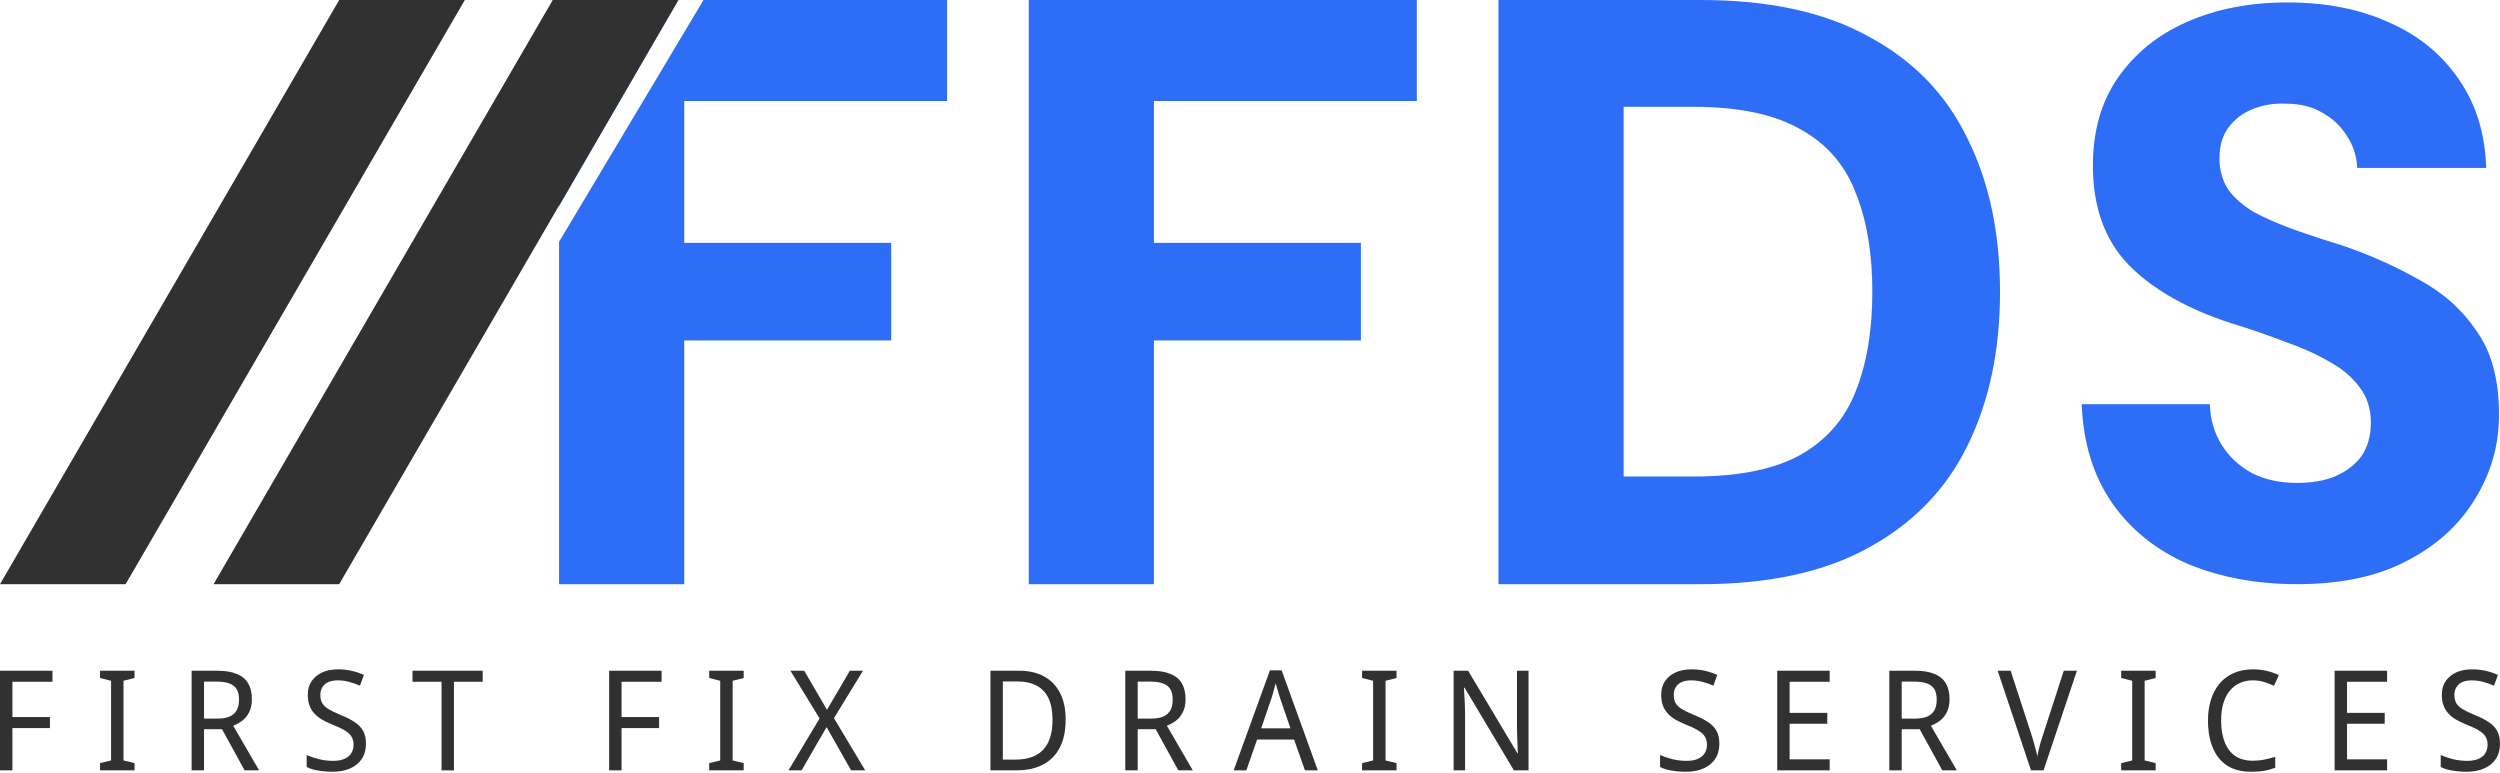
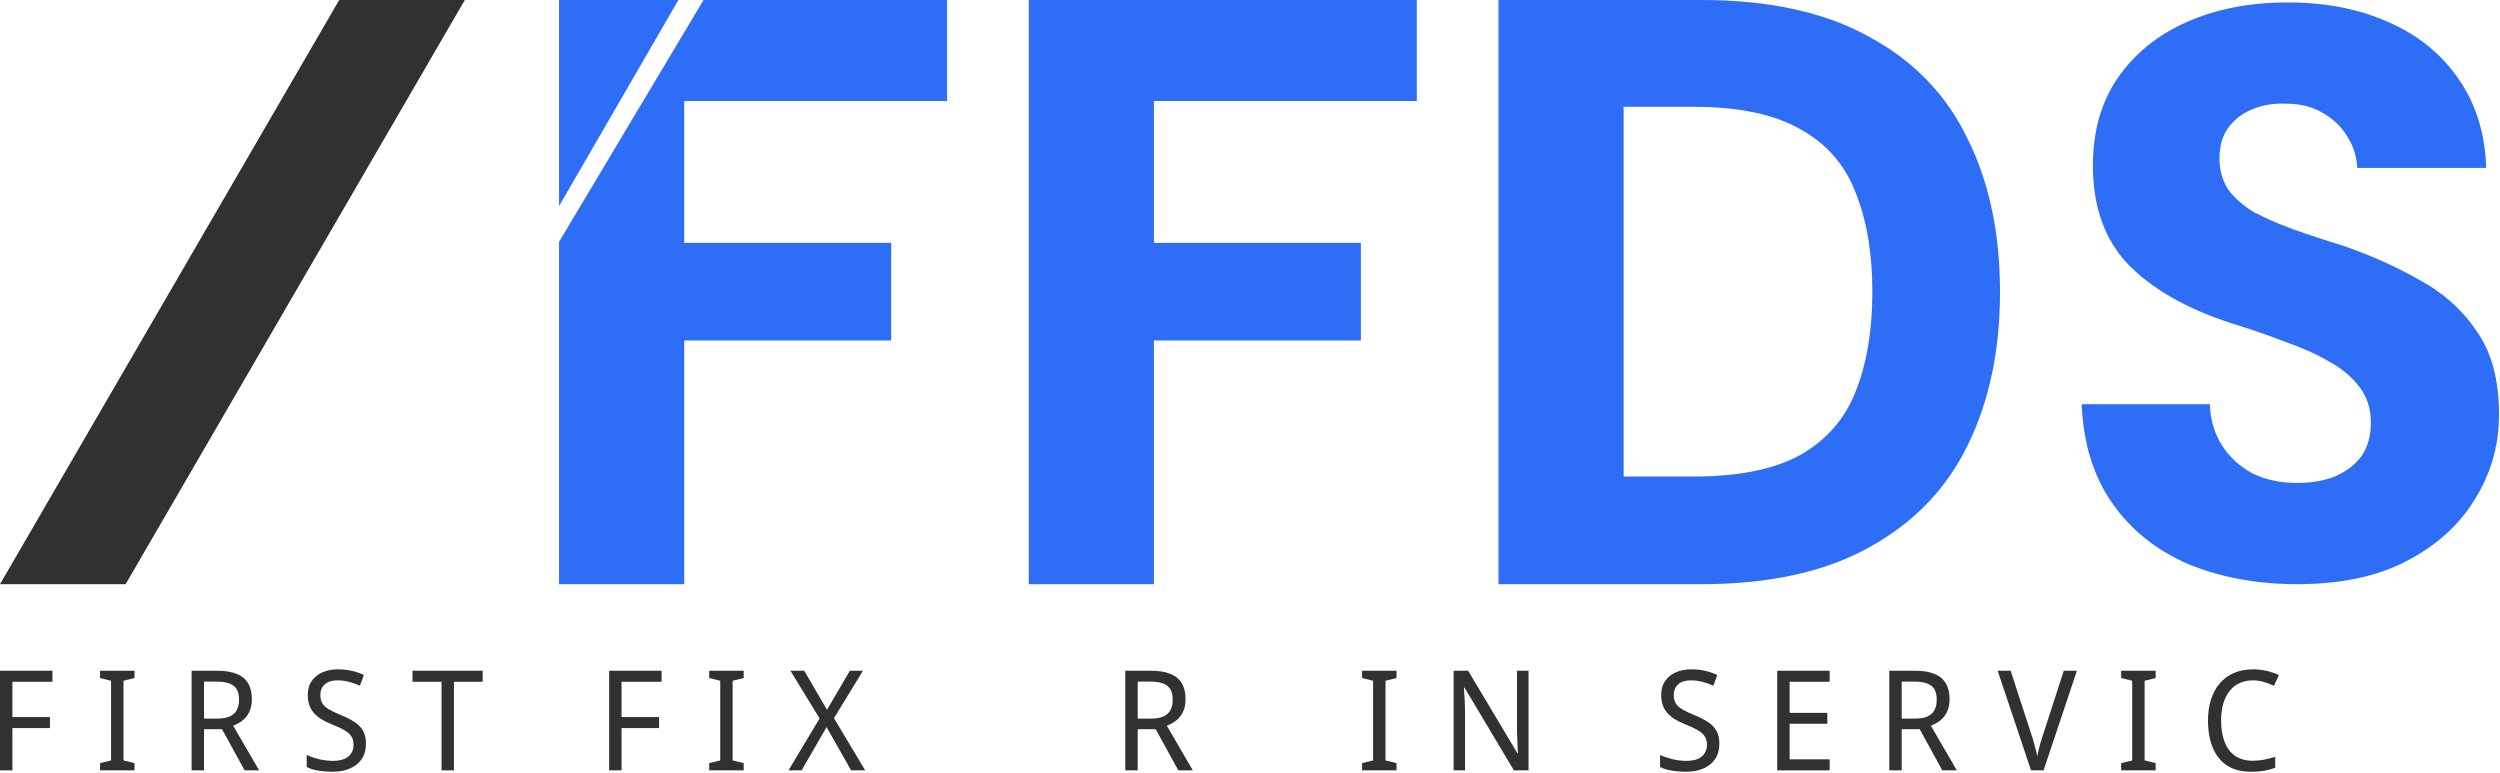
<svg xmlns="http://www.w3.org/2000/svg" width="398" height="123" viewBox="0 0 398 123" fill="none">
-   <path d="M398 118.398C398 119.345 397.778 120.152 397.334 120.819C396.904 121.47 396.29 121.973 395.49 122.329C394.706 122.684 393.765 122.862 392.67 122.862C392.122 122.862 391.589 122.832 391.071 122.773C390.567 122.714 390.101 122.632 389.672 122.529C389.257 122.41 388.887 122.269 388.561 122.107V120.197C389.079 120.434 389.709 120.648 390.449 120.841C391.204 121.033 391.974 121.129 392.759 121.129C393.484 121.129 394.084 121.026 394.558 120.819C395.046 120.611 395.409 120.315 395.646 119.93C395.898 119.545 396.023 119.094 396.023 118.575C396.023 118.057 395.912 117.62 395.69 117.265C395.483 116.91 395.128 116.584 394.624 116.288C394.121 115.977 393.432 115.651 392.559 115.311C391.937 115.059 391.389 114.792 390.915 114.511C390.442 114.215 390.042 113.882 389.716 113.512C389.39 113.142 389.146 112.72 388.983 112.246C388.82 111.772 388.739 111.224 388.739 110.602C388.739 109.758 388.939 109.04 389.338 108.448C389.753 107.841 390.316 107.375 391.026 107.049C391.752 106.723 392.588 106.56 393.536 106.56C394.35 106.56 395.098 106.642 395.779 106.805C396.46 106.967 397.089 107.182 397.667 107.449L397.045 109.159C396.512 108.922 395.942 108.722 395.335 108.559C394.743 108.396 394.128 108.315 393.492 108.315C392.885 108.315 392.374 108.411 391.959 108.604C391.559 108.796 391.256 109.07 391.049 109.425C390.841 109.766 390.738 110.166 390.738 110.625C390.738 111.158 390.841 111.602 391.049 111.957C391.256 112.312 391.596 112.631 392.07 112.912C392.544 113.193 393.173 113.497 393.958 113.823C394.832 114.163 395.564 114.533 396.157 114.933C396.764 115.318 397.223 115.784 397.534 116.332C397.845 116.88 398 117.569 398 118.398Z" fill="#313131" />
-   <path d="M380.023 122.64H371.673V106.782H380.023V108.537H373.649V113.489H379.646V115.222H373.649V120.885H380.023V122.64Z" fill="#313131" />
  <path d="M358.641 108.315C357.857 108.315 357.153 108.463 356.531 108.759C355.91 109.04 355.377 109.462 354.932 110.025C354.503 110.573 354.17 111.246 353.933 112.046C353.711 112.831 353.6 113.719 353.6 114.711C353.6 116.014 353.785 117.147 354.155 118.109C354.525 119.071 355.08 119.812 355.821 120.33C356.576 120.848 357.509 121.107 358.619 121.107C359.271 121.107 359.885 121.048 360.462 120.93C361.055 120.811 361.64 120.663 362.217 120.485V122.218C361.654 122.44 361.077 122.603 360.485 122.706C359.892 122.81 359.182 122.862 358.353 122.862C356.828 122.862 355.554 122.529 354.533 121.862C353.526 121.196 352.771 120.248 352.267 119.02C351.764 117.791 351.512 116.347 351.512 114.689C351.512 113.49 351.668 112.394 351.979 111.402C352.29 110.41 352.749 109.551 353.356 108.826C353.963 108.1 354.71 107.545 355.599 107.16C356.487 106.76 357.509 106.56 358.664 106.56C359.419 106.56 360.152 106.642 360.862 106.805C361.573 106.967 362.217 107.197 362.794 107.493L362.017 109.181C361.558 108.959 361.04 108.759 360.462 108.581C359.9 108.404 359.293 108.315 358.641 108.315Z" fill="#313131" />
  <path d="M343.178 122.64H337.692V121.485L339.447 121.063V108.381L337.692 107.937V106.782H343.178V107.937L341.424 108.381V121.063L343.178 121.485V122.64Z" fill="#313131" />
  <path d="M330.644 106.782L325.336 122.64H323.337L318.029 106.782H320.095L323.404 116.954C323.552 117.383 323.678 117.798 323.782 118.198C323.9 118.598 324.004 118.983 324.092 119.353C324.196 119.708 324.278 120.063 324.337 120.419C324.396 120.063 324.47 119.701 324.559 119.33C324.648 118.96 324.751 118.575 324.87 118.176C325.003 117.776 325.136 117.354 325.27 116.91L328.556 106.782H330.644Z" fill="#313131" />
  <path d="M304.906 106.782C306.15 106.782 307.172 106.953 307.971 107.293C308.785 107.619 309.385 108.115 309.77 108.781C310.17 109.447 310.37 110.284 310.37 111.291C310.37 112.135 310.222 112.838 309.926 113.401C309.644 113.963 309.274 114.415 308.815 114.755C308.371 115.081 307.897 115.34 307.394 115.533L311.525 122.64H309.215L305.617 116.088H302.752V122.64H300.775V106.782H304.906ZM304.795 108.515H302.752V114.4H304.884C305.684 114.4 306.335 114.289 306.838 114.067C307.357 113.83 307.734 113.489 307.971 113.045C308.208 112.601 308.326 112.046 308.326 111.38C308.326 110.684 308.201 110.129 307.949 109.714C307.697 109.299 307.305 108.996 306.772 108.803C306.254 108.611 305.595 108.515 304.795 108.515Z" fill="#313131" />
  <path d="M291.282 122.64H282.932V106.782H291.282V108.537H284.908V113.489H290.905V115.222H284.908V120.885H291.282V122.64Z" fill="#313131" />
  <path d="M273.724 118.398C273.724 119.345 273.502 120.152 273.058 120.819C272.628 121.47 272.014 121.973 271.214 122.329C270.43 122.684 269.489 122.862 268.394 122.862C267.846 122.862 267.313 122.832 266.795 122.773C266.291 122.714 265.825 122.632 265.395 122.529C264.981 122.41 264.611 122.269 264.285 122.107V120.197C264.803 120.434 265.433 120.648 266.173 120.841C266.928 121.033 267.698 121.129 268.483 121.129C269.208 121.129 269.808 121.026 270.281 120.819C270.77 120.611 271.133 120.315 271.37 119.93C271.621 119.545 271.747 119.094 271.747 118.575C271.747 118.057 271.636 117.62 271.414 117.265C271.207 116.91 270.852 116.584 270.348 116.288C269.845 115.977 269.156 115.651 268.283 115.311C267.661 115.059 267.113 114.792 266.639 114.511C266.165 114.215 265.766 113.882 265.44 113.512C265.114 113.142 264.87 112.72 264.707 112.246C264.544 111.772 264.463 111.224 264.463 110.602C264.463 109.758 264.663 109.04 265.062 108.448C265.477 107.841 266.04 107.375 266.75 107.049C267.476 106.723 268.312 106.56 269.26 106.56C270.074 106.56 270.822 106.642 271.503 106.805C272.184 106.967 272.813 107.182 273.391 107.449L272.769 109.159C272.236 108.922 271.666 108.722 271.059 108.559C270.467 108.396 269.852 108.315 269.215 108.315C268.608 108.315 268.098 108.411 267.683 108.604C267.283 108.796 266.98 109.07 266.772 109.425C266.565 109.766 266.462 110.166 266.462 110.625C266.462 111.158 266.565 111.602 266.772 111.957C266.98 112.312 267.32 112.631 267.794 112.912C268.268 113.193 268.897 113.497 269.682 113.823C270.555 114.163 271.288 114.533 271.881 114.933C272.488 115.318 272.947 115.784 273.257 116.332C273.568 116.88 273.724 117.569 273.724 118.398Z" fill="#313131" />
  <path d="M243.344 122.64H241.012L233.15 109.47H233.062C233.076 109.736 233.091 110.032 233.106 110.358C233.136 110.684 233.158 111.039 233.173 111.424C233.187 111.794 233.202 112.179 233.217 112.579C233.232 112.979 233.239 113.378 233.239 113.778V122.64H231.418V106.782H233.728L241.568 119.908H241.656C241.642 119.73 241.627 119.486 241.612 119.175C241.597 118.849 241.582 118.494 241.568 118.109C241.553 117.709 241.538 117.302 241.523 116.887C241.508 116.473 241.501 116.088 241.501 115.733V106.782H243.344V122.64Z" fill="#313131" />
  <path d="M222.329 122.64H216.843V121.485L218.598 121.063V108.381L216.843 107.937V106.782H222.329V107.937L220.574 108.381V121.063L222.329 121.485V122.64Z" fill="#313131" />
-   <path d="M207.748 122.64L206.016 117.732H200.13L198.42 122.64H196.399L202.174 106.716H204.039L209.791 122.64H207.748ZM203.795 111.158C203.765 111.039 203.699 110.824 203.595 110.514C203.506 110.203 203.41 109.884 203.306 109.559C203.217 109.218 203.143 108.959 203.084 108.781C203.01 109.077 202.929 109.381 202.84 109.692C202.766 109.988 202.692 110.262 202.618 110.514C202.544 110.765 202.477 110.98 202.418 111.158L200.774 115.955H205.438L203.795 111.158Z" fill="#313131" />
  <path d="M183.276 106.782C184.52 106.782 185.541 106.953 186.341 107.293C187.155 107.619 187.755 108.115 188.14 108.781C188.54 109.447 188.74 110.284 188.74 111.291C188.74 112.135 188.591 112.838 188.295 113.401C188.014 113.963 187.644 114.415 187.185 114.755C186.741 115.081 186.267 115.34 185.764 115.533L189.894 122.64H187.585L183.987 116.088H181.122V122.64H179.145V106.782H183.276ZM183.165 108.515H181.122V114.4H183.254C184.053 114.4 184.705 114.289 185.208 114.067C185.727 113.83 186.104 113.489 186.341 113.045C186.578 112.601 186.696 112.046 186.696 111.38C186.696 110.684 186.57 110.129 186.319 109.714C186.067 109.299 185.675 108.996 185.142 108.803C184.623 108.611 183.965 108.515 183.165 108.515Z" fill="#313131" />
-   <path d="M169.65 114.556C169.65 116.332 169.34 117.82 168.718 119.02C168.096 120.219 167.2 121.122 166.03 121.729C164.876 122.336 163.476 122.64 161.833 122.64H157.68V106.782H162.277C163.787 106.782 165.09 107.078 166.186 107.671C167.296 108.263 168.148 109.137 168.74 110.291C169.347 111.431 169.65 112.853 169.65 114.556ZM167.563 114.622C167.563 113.216 167.348 112.061 166.919 111.158C166.489 110.254 165.86 109.588 165.031 109.159C164.217 108.715 163.217 108.492 162.033 108.492H159.656V120.93H161.633C163.617 120.93 165.098 120.404 166.075 119.353C167.067 118.287 167.563 116.71 167.563 114.622Z" fill="#313131" />
  <path d="M137.74 122.64H135.497L131.589 115.755L127.613 122.64H125.526L130.478 114.378L125.836 106.782H128.035L131.655 113.001L135.297 106.782H137.385L132.766 114.333L137.74 122.64Z" fill="#313131" />
  <path d="M118.391 122.64H112.905V121.485L114.659 121.063V108.381L112.905 107.937V106.782H118.391V107.937L116.636 108.381V121.063L118.391 121.485V122.64Z" fill="#313131" />
  <path d="M98.953 122.64H96.976V106.782H105.327V108.537H98.953V114.156H104.927V115.91H98.953V122.64Z" fill="#313131" />
  <path d="M72.267 122.64H70.291V108.537H65.671V106.782H76.843V108.537H72.267V122.64Z" fill="#313131" />
  <path d="M58.262 118.398C58.262 119.345 58.04 120.152 57.596 120.819C57.167 121.47 56.552 121.973 55.753 122.329C54.968 122.684 54.028 122.862 52.932 122.862C52.385 122.862 51.851 122.832 51.333 122.773C50.83 122.714 50.363 122.632 49.934 122.529C49.52 122.41 49.149 122.269 48.824 122.107V120.197C49.342 120.434 49.971 120.648 50.711 120.841C51.467 121.033 52.236 121.129 53.021 121.129C53.747 121.129 54.346 121.026 54.82 120.819C55.309 120.611 55.671 120.315 55.908 119.93C56.16 119.545 56.286 119.094 56.286 118.575C56.286 118.057 56.175 117.62 55.953 117.265C55.745 116.91 55.39 116.584 54.887 116.288C54.383 115.977 53.695 115.651 52.821 115.311C52.199 115.059 51.652 114.792 51.178 114.511C50.704 114.215 50.304 113.882 49.978 113.512C49.653 113.142 49.408 112.72 49.246 112.246C49.083 111.772 49.001 111.224 49.001 110.602C49.001 109.758 49.201 109.04 49.601 108.448C50.016 107.841 50.578 107.375 51.289 107.049C52.014 106.723 52.851 106.56 53.798 106.56C54.613 106.56 55.361 106.642 56.041 106.805C56.723 106.967 57.352 107.182 57.929 107.449L57.307 109.159C56.774 108.922 56.204 108.722 55.597 108.559C55.005 108.396 54.391 108.315 53.754 108.315C53.147 108.315 52.636 108.411 52.222 108.604C51.822 108.796 51.518 109.07 51.311 109.425C51.104 109.766 51 110.166 51 110.625C51 111.158 51.104 111.602 51.311 111.957C51.518 112.312 51.859 112.631 52.333 112.912C52.806 113.193 53.436 113.497 54.22 113.823C55.094 114.163 55.827 114.533 56.419 114.933C57.026 115.318 57.485 115.784 57.796 116.332C58.107 116.88 58.262 117.569 58.262 118.398Z" fill="#313131" />
  <path d="M34.635 106.782C35.878 106.782 36.9 106.953 37.699 107.293C38.514 107.619 39.113 108.115 39.498 108.781C39.898 109.447 40.098 110.284 40.098 111.291C40.098 112.135 39.95 112.838 39.654 113.401C39.373 113.963 39.002 114.415 38.543 114.755C38.099 115.081 37.625 115.34 37.122 115.533L41.253 122.64H38.943L35.345 116.088H32.48V122.64H30.504V106.782H34.635ZM34.523 108.515H32.48V114.4H34.612C35.412 114.4 36.063 114.289 36.567 114.067C37.085 113.83 37.462 113.489 37.699 113.045C37.936 112.601 38.055 112.046 38.055 111.38C38.055 110.684 37.929 110.129 37.677 109.714C37.425 109.299 37.033 108.996 36.5 108.803C35.982 108.611 35.323 108.515 34.523 108.515Z" fill="#313131" />
  <path d="M21.414 122.64H15.929V121.485L17.683 121.063V108.381L15.929 107.937V106.782H21.414V107.937L19.66 108.381V121.063L21.414 121.485V122.64Z" fill="#313131" />
  <path d="M1.977 122.64H0V106.782H8.351V108.537H1.977V114.156H7.951V115.91H1.977V122.64Z" fill="#313131" />
  <path d="M108 0L89 32.815V0H108ZM225.558 16.076H183.707V38.661H216.655V54.206H183.707V93H163.778V0H225.558V16.076ZM270.842 0C281.647 4.57298e-05 290.549 1.949 297.546 5.846C304.632 9.654 309.857 15.058 313.223 22.055C316.677 28.963 318.404 37.111 318.404 46.5C318.404 55.8 316.677 63.948 313.223 70.945C309.857 77.854 304.632 83.257 297.546 87.154C290.549 91.051 281.647 93 270.842 93H238.558V0H270.842ZM364.178 0.387C370.299 0.387 375.697 1.453 380.373 3.585C385.049 5.632 388.747 8.659 391.468 12.667C394.188 16.59 395.634 21.28 395.804 26.738H375.272C375.187 24.862 374.634 23.156 373.614 21.621C372.679 20.086 371.361 18.85 369.661 17.912C368.046 16.974 366.133 16.505 363.923 16.505C361.967 16.42 360.182 16.718 358.566 17.4C357.036 17.997 355.761 18.978 354.741 20.342C353.806 21.621 353.338 23.242 353.338 25.203C353.338 27.079 353.806 28.743 354.741 30.192C355.761 31.557 357.122 32.75 358.822 33.773C360.608 34.712 362.648 35.607 364.943 36.46C367.324 37.313 369.916 38.166 372.722 39.019C377.227 40.554 381.351 42.387 385.092 44.519C388.918 46.565 391.978 49.295 394.273 52.706C396.654 56.032 397.844 60.466 397.844 66.009C397.844 70.87 396.569 75.347 394.019 79.44C391.553 83.534 387.94 86.817 383.179 89.29C378.503 91.763 372.679 93 365.708 93C359.332 93 353.551 91.934 348.365 89.802C343.264 87.585 339.226 84.344 336.25 80.08C333.275 75.816 331.659 70.572 331.404 64.347H351.808C351.893 66.82 352.531 68.994 353.721 70.87C354.911 72.746 356.526 74.239 358.566 75.348C360.607 76.371 362.988 76.882 365.708 76.882C368.003 76.882 370.002 76.541 371.702 75.858C373.487 75.091 374.89 74.025 375.91 72.661C376.93 71.211 377.44 69.42 377.44 67.288C377.44 65.071 376.845 63.195 375.655 61.66C374.465 60.04 372.85 58.675 370.81 57.566C368.769 56.373 366.388 55.306 363.668 54.368C361.033 53.345 358.184 52.365 355.124 51.427C348.068 49.124 342.626 46.011 338.801 42.088C335.06 38.165 333.189 32.921 333.189 26.355C333.189 20.897 334.507 16.249 337.143 12.411C339.863 8.488 343.561 5.504 348.237 3.457C352.913 1.41 358.227 0.387 364.178 0.387ZM258.485 75.861H269.646C276.82 75.861 282.489 74.71 286.651 72.407C290.814 70.016 293.737 66.65 295.42 62.31C297.191 57.881 298.077 52.611 298.077 46.5C298.077 40.688 297.299 35.692 295.742 31.515L295.259 30.278C293.553 26.052 290.684 22.824 286.651 20.593C282.489 18.201 276.82 17.006 269.646 17.006H258.485V75.861ZM150.778 16.076H108.929V38.661H141.877V54.206H108.929V93H89V38.5L112 0H150.778V16.076Z" fill="#2E6EF6" />
  <path d="M54 0H74L20 93H0L54 0Z" fill="#313131" />
-   <path d="M88 0H108L54 93H34L88 0Z" fill="#313131" />
</svg>